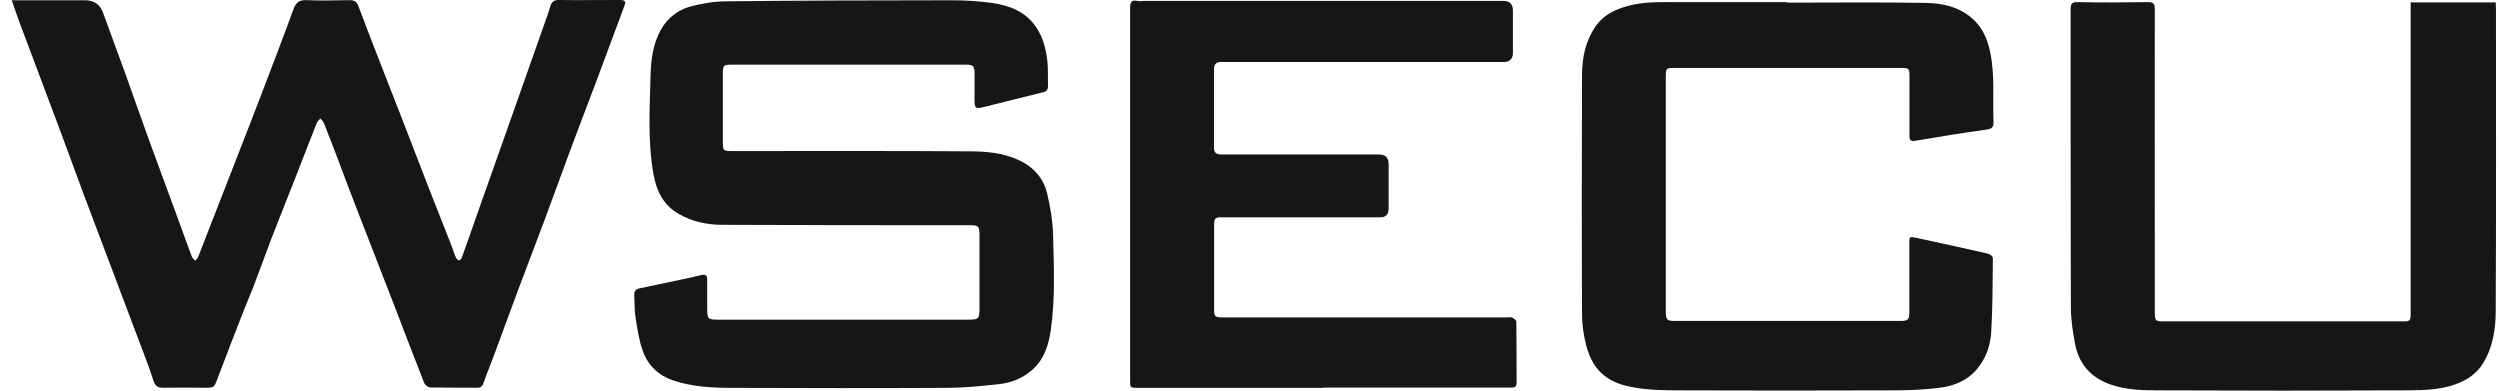
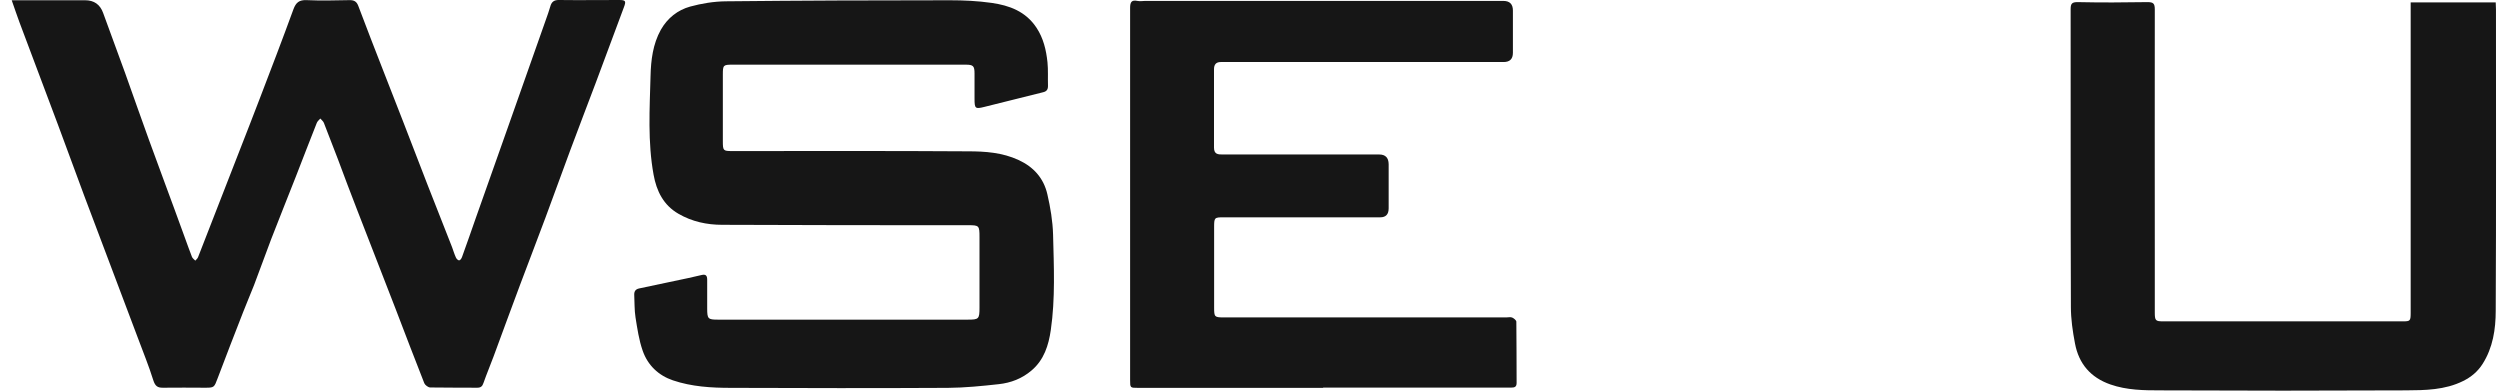
<svg xmlns="http://www.w3.org/2000/svg" width="160" height="25" viewBox="0 0 160 25" fill="none">
  <g clip-path="url(#clip0_158_7338)">
    <path d="M0.75 0.017C0.97 0.017 1.1 0.017 1.239 0.017C2.64 0.017 4.05 0.017 5.451 0.017C6.021 0.017 6.404 0.287 6.6 0.826C7.073 2.116 7.545 3.405 8.018 4.703C8.523 6.119 9.02 7.535 9.533 8.951C9.859 9.853 10.201 10.755 10.527 11.657C10.959 12.829 11.391 13.992 11.814 15.164C11.969 15.593 12.124 16.023 12.287 16.445C12.328 16.537 12.425 16.605 12.499 16.681C12.564 16.605 12.646 16.546 12.678 16.453C13.134 15.281 13.591 14.11 14.047 12.938C14.47 11.851 14.894 10.764 15.318 9.676C15.75 8.564 16.19 7.451 16.613 6.338C17.347 4.425 18.08 2.512 18.781 0.59C18.944 0.152 19.155 -0.008 19.612 0.008C20.532 0.051 21.461 0.025 22.382 0.008C22.659 0.008 22.822 0.093 22.928 0.371C23.457 1.778 24.003 3.178 24.549 4.577C24.965 5.639 25.38 6.709 25.796 7.771C26.317 9.112 26.83 10.46 27.352 11.8C27.873 13.14 28.411 14.481 28.933 15.821C29.014 16.04 29.079 16.268 29.177 16.478C29.209 16.563 29.315 16.664 29.381 16.664C29.454 16.664 29.535 16.546 29.568 16.453C29.869 15.61 30.171 14.767 30.464 13.916C31.165 11.944 31.866 9.971 32.558 7.999C33.349 5.757 34.139 3.523 34.929 1.281C35.027 1.003 35.133 0.716 35.214 0.43C35.296 0.11 35.467 -0.008 35.785 -6.96065e-05C37.064 0.017 38.343 -6.96065e-05 39.622 -6.96065e-05C40.054 -6.96065e-05 40.078 0.076 39.924 0.48C39.321 2.082 38.734 3.692 38.131 5.293C37.585 6.743 37.031 8.176 36.493 9.626C35.964 11.05 35.45 12.475 34.921 13.899C34.383 15.349 33.821 16.79 33.283 18.232C32.713 19.749 32.159 21.274 31.597 22.792C31.385 23.365 31.149 23.921 30.945 24.503C30.872 24.73 30.766 24.814 30.538 24.814C29.535 24.806 28.541 24.814 27.539 24.798C27.409 24.798 27.213 24.654 27.156 24.528C26.529 22.935 25.918 21.342 25.307 19.74C24.484 17.625 23.661 15.509 22.838 13.385C22.423 12.323 22.023 11.252 21.624 10.182C21.331 9.407 21.029 8.631 20.728 7.864C20.687 7.754 20.573 7.679 20.5 7.586C20.418 7.679 20.312 7.763 20.272 7.872C19.815 9.019 19.375 10.174 18.927 11.32C18.406 12.652 17.868 13.975 17.355 15.307C16.98 16.285 16.63 17.279 16.255 18.257C16.035 18.822 15.79 19.378 15.57 19.951C15.016 21.367 14.47 22.775 13.933 24.199C13.705 24.806 13.713 24.814 13.102 24.814C12.214 24.814 11.334 24.798 10.446 24.814C10.087 24.823 9.932 24.713 9.81 24.334C9.525 23.415 9.158 22.53 8.824 21.628C8.384 20.457 7.944 19.294 7.504 18.13C6.804 16.276 6.103 14.413 5.402 12.559C4.832 11.042 4.286 9.516 3.716 7.999C2.893 5.807 2.062 3.607 1.239 1.408C1.076 0.978 0.937 0.539 0.75 0.017Z" fill="#161616" />
    <path d="M53.97 20.457C56.626 20.457 59.282 20.457 61.938 20.457C62.647 20.457 62.688 20.415 62.688 19.681C62.688 18.181 62.688 16.672 62.688 15.172C62.688 14.439 62.663 14.413 61.971 14.413C56.724 14.413 51.469 14.413 46.222 14.388C45.244 14.388 44.291 14.186 43.419 13.68C42.466 13.132 42.017 12.23 41.83 11.185C41.447 9.086 41.578 6.962 41.635 4.855C41.659 3.86 41.781 2.824 42.294 1.905C42.726 1.146 43.378 0.641 44.169 0.421C44.91 0.219 45.684 0.093 46.442 0.084C51.224 0.034 56.007 0.017 60.781 0.017C61.678 0.017 62.582 0.059 63.462 0.185C64.594 0.346 65.645 0.725 66.338 1.778C66.778 2.444 66.957 3.203 67.039 3.987C67.088 4.476 67.055 4.981 67.071 5.479C67.079 5.74 66.974 5.858 66.737 5.909C65.491 6.212 64.236 6.541 62.989 6.844C62.411 6.988 62.37 6.945 62.37 6.313C62.37 5.774 62.37 5.243 62.37 4.703C62.37 4.223 62.289 4.139 61.808 4.139C59.616 4.139 57.433 4.139 55.241 4.139C52.455 4.139 49.676 4.139 46.89 4.139C46.287 4.139 46.262 4.164 46.262 4.771C46.262 6.195 46.262 7.62 46.262 9.044C46.262 9.643 46.287 9.668 46.857 9.668C51.892 9.668 56.928 9.651 61.963 9.685C63.055 9.685 64.154 9.761 65.189 10.241C66.142 10.679 66.794 11.396 67.031 12.433C67.226 13.275 67.373 14.152 67.397 15.02C67.446 17.052 67.544 19.1 67.251 21.123C67.112 22.092 66.819 23.028 66.028 23.702C65.409 24.233 64.692 24.503 63.918 24.587C62.843 24.705 61.751 24.815 60.667 24.823C56.039 24.848 51.404 24.84 46.776 24.823C45.521 24.823 44.266 24.747 43.069 24.343C42.148 24.031 41.455 23.382 41.129 22.438C40.893 21.763 40.787 21.03 40.673 20.314C40.6 19.85 40.616 19.378 40.592 18.906C40.575 18.653 40.665 18.51 40.91 18.459C41.961 18.24 43.011 18.021 44.063 17.793C44.348 17.734 44.633 17.667 44.91 17.599C45.163 17.54 45.26 17.633 45.26 17.895C45.26 18.51 45.26 19.125 45.26 19.74C45.26 20.406 45.309 20.457 45.945 20.457C48.617 20.457 51.281 20.457 53.954 20.457H53.97Z" fill="#161616" />
-     <path d="M114.384 0.168C117.334 0.168 120.283 0.135 123.224 0.185C124.292 0.202 125.367 0.421 126.231 1.188C126.85 1.736 127.176 2.444 127.355 3.262C127.689 4.762 127.526 6.279 127.583 7.788C127.6 8.134 127.485 8.243 127.143 8.294C125.62 8.505 124.096 8.749 122.581 9.01C122.271 9.061 122.206 8.968 122.206 8.682C122.206 7.417 122.206 6.145 122.206 4.88C122.206 4.383 122.173 4.349 121.684 4.349C116.837 4.349 111.997 4.349 107.149 4.349C106.636 4.349 106.611 4.374 106.611 4.905C106.611 9.912 106.611 14.919 106.611 19.926C106.611 20.465 106.685 20.541 107.198 20.541C112.005 20.541 116.812 20.541 121.619 20.541C122.133 20.541 122.198 20.457 122.198 19.917C122.198 18.476 122.198 17.043 122.198 15.602C122.198 15.138 122.198 15.13 122.646 15.222C124.178 15.551 125.709 15.888 127.233 16.234C127.355 16.259 127.551 16.419 127.543 16.52C127.526 18.097 127.534 19.681 127.437 21.258C127.388 22.1 127.111 22.91 126.557 23.584C125.937 24.343 125.098 24.688 124.21 24.806C123.159 24.949 122.092 24.983 121.033 24.983C116.527 25 112.021 25 107.524 24.983C106.538 24.983 105.544 24.966 104.575 24.798C103.067 24.545 101.975 23.879 101.519 22.109C101.356 21.477 101.25 20.802 101.25 20.145C101.226 15.037 101.234 9.921 101.25 4.813C101.25 3.692 101.47 2.613 102.13 1.669C102.635 0.944 103.361 0.615 104.151 0.388C105.177 0.101 106.228 0.135 107.279 0.135C109.642 0.135 112.013 0.135 114.376 0.135C114.376 0.135 114.376 0.152 114.376 0.16L114.384 0.168Z" fill="#161616" />
    <path d="M84.678 24.823C80.727 24.823 76.783 24.823 72.832 24.823C72.327 24.823 72.327 24.823 72.327 24.309C72.327 16.377 72.327 8.437 72.327 0.506C72.327 0.118 72.433 -0.017 72.799 0.059C72.954 0.093 73.125 0.059 73.288 0.059C80.93 0.059 88.573 0.059 96.215 0.059C96.623 0.059 96.826 0.264 96.826 0.674C96.826 1.576 96.826 2.478 96.826 3.38C96.826 3.773 96.628 3.97 96.232 3.97C90.349 3.97 84.467 3.97 78.584 3.97C78.429 3.97 78.282 3.97 78.128 3.97C77.826 3.97 77.696 4.13 77.696 4.434C77.696 6.103 77.696 7.78 77.696 9.449C77.696 9.879 77.957 9.887 78.25 9.887C81.591 9.887 84.931 9.887 88.272 9.887C88.668 9.887 88.869 10.095 88.874 10.511C88.874 11.455 88.874 12.39 88.874 13.335C88.874 13.717 88.695 13.908 88.337 13.908C84.996 13.908 81.656 13.908 78.315 13.908C77.72 13.908 77.704 13.925 77.704 14.548C77.704 16.259 77.704 17.97 77.704 19.681C77.704 20.288 77.728 20.314 78.331 20.314C84.353 20.314 90.374 20.314 96.403 20.314C96.533 20.314 96.672 20.28 96.778 20.322C96.892 20.373 97.046 20.499 97.046 20.592C97.063 21.898 97.055 23.205 97.063 24.511C97.063 24.773 96.916 24.806 96.721 24.806C95.873 24.806 95.026 24.806 94.178 24.806C91.017 24.806 87.856 24.806 84.686 24.806L84.678 24.823Z" fill="#161616" />
    <path d="M154.267 0.152H159.726C159.726 0.312 159.742 0.447 159.742 0.59C159.742 7.021 159.758 13.452 159.726 19.884C159.726 21.064 159.547 22.252 158.887 23.289C158.577 23.778 158.153 24.132 157.64 24.385C156.467 24.966 155.204 24.975 153.965 24.983C148.743 25.008 143.512 25.008 138.289 24.983C137.214 24.983 136.122 24.975 135.063 24.604C133.808 24.165 133.042 23.289 132.798 21.974C132.651 21.207 132.537 20.423 132.537 19.648C132.513 13.292 132.529 6.945 132.521 0.59C132.521 0.244 132.594 0.135 132.961 0.135C134.452 0.168 135.943 0.16 137.442 0.135C137.817 0.135 137.907 0.227 137.907 0.607C137.898 5.883 137.907 11.168 137.907 16.445C137.907 17.633 137.907 18.822 137.907 20.01C137.907 20.507 137.955 20.566 138.42 20.566C143.545 20.566 148.669 20.566 153.794 20.566C154.259 20.566 154.283 20.533 154.283 20.002C154.283 13.562 154.283 7.114 154.283 0.674V0.152H154.267Z" fill="#161616" />
  </g>
  <defs>
    <clipPath id="clip0_158_7338">
      <rect width="159" height="25" fill="white" transform="translate(0.75)" />
    </clipPath>
  </defs>
</svg>